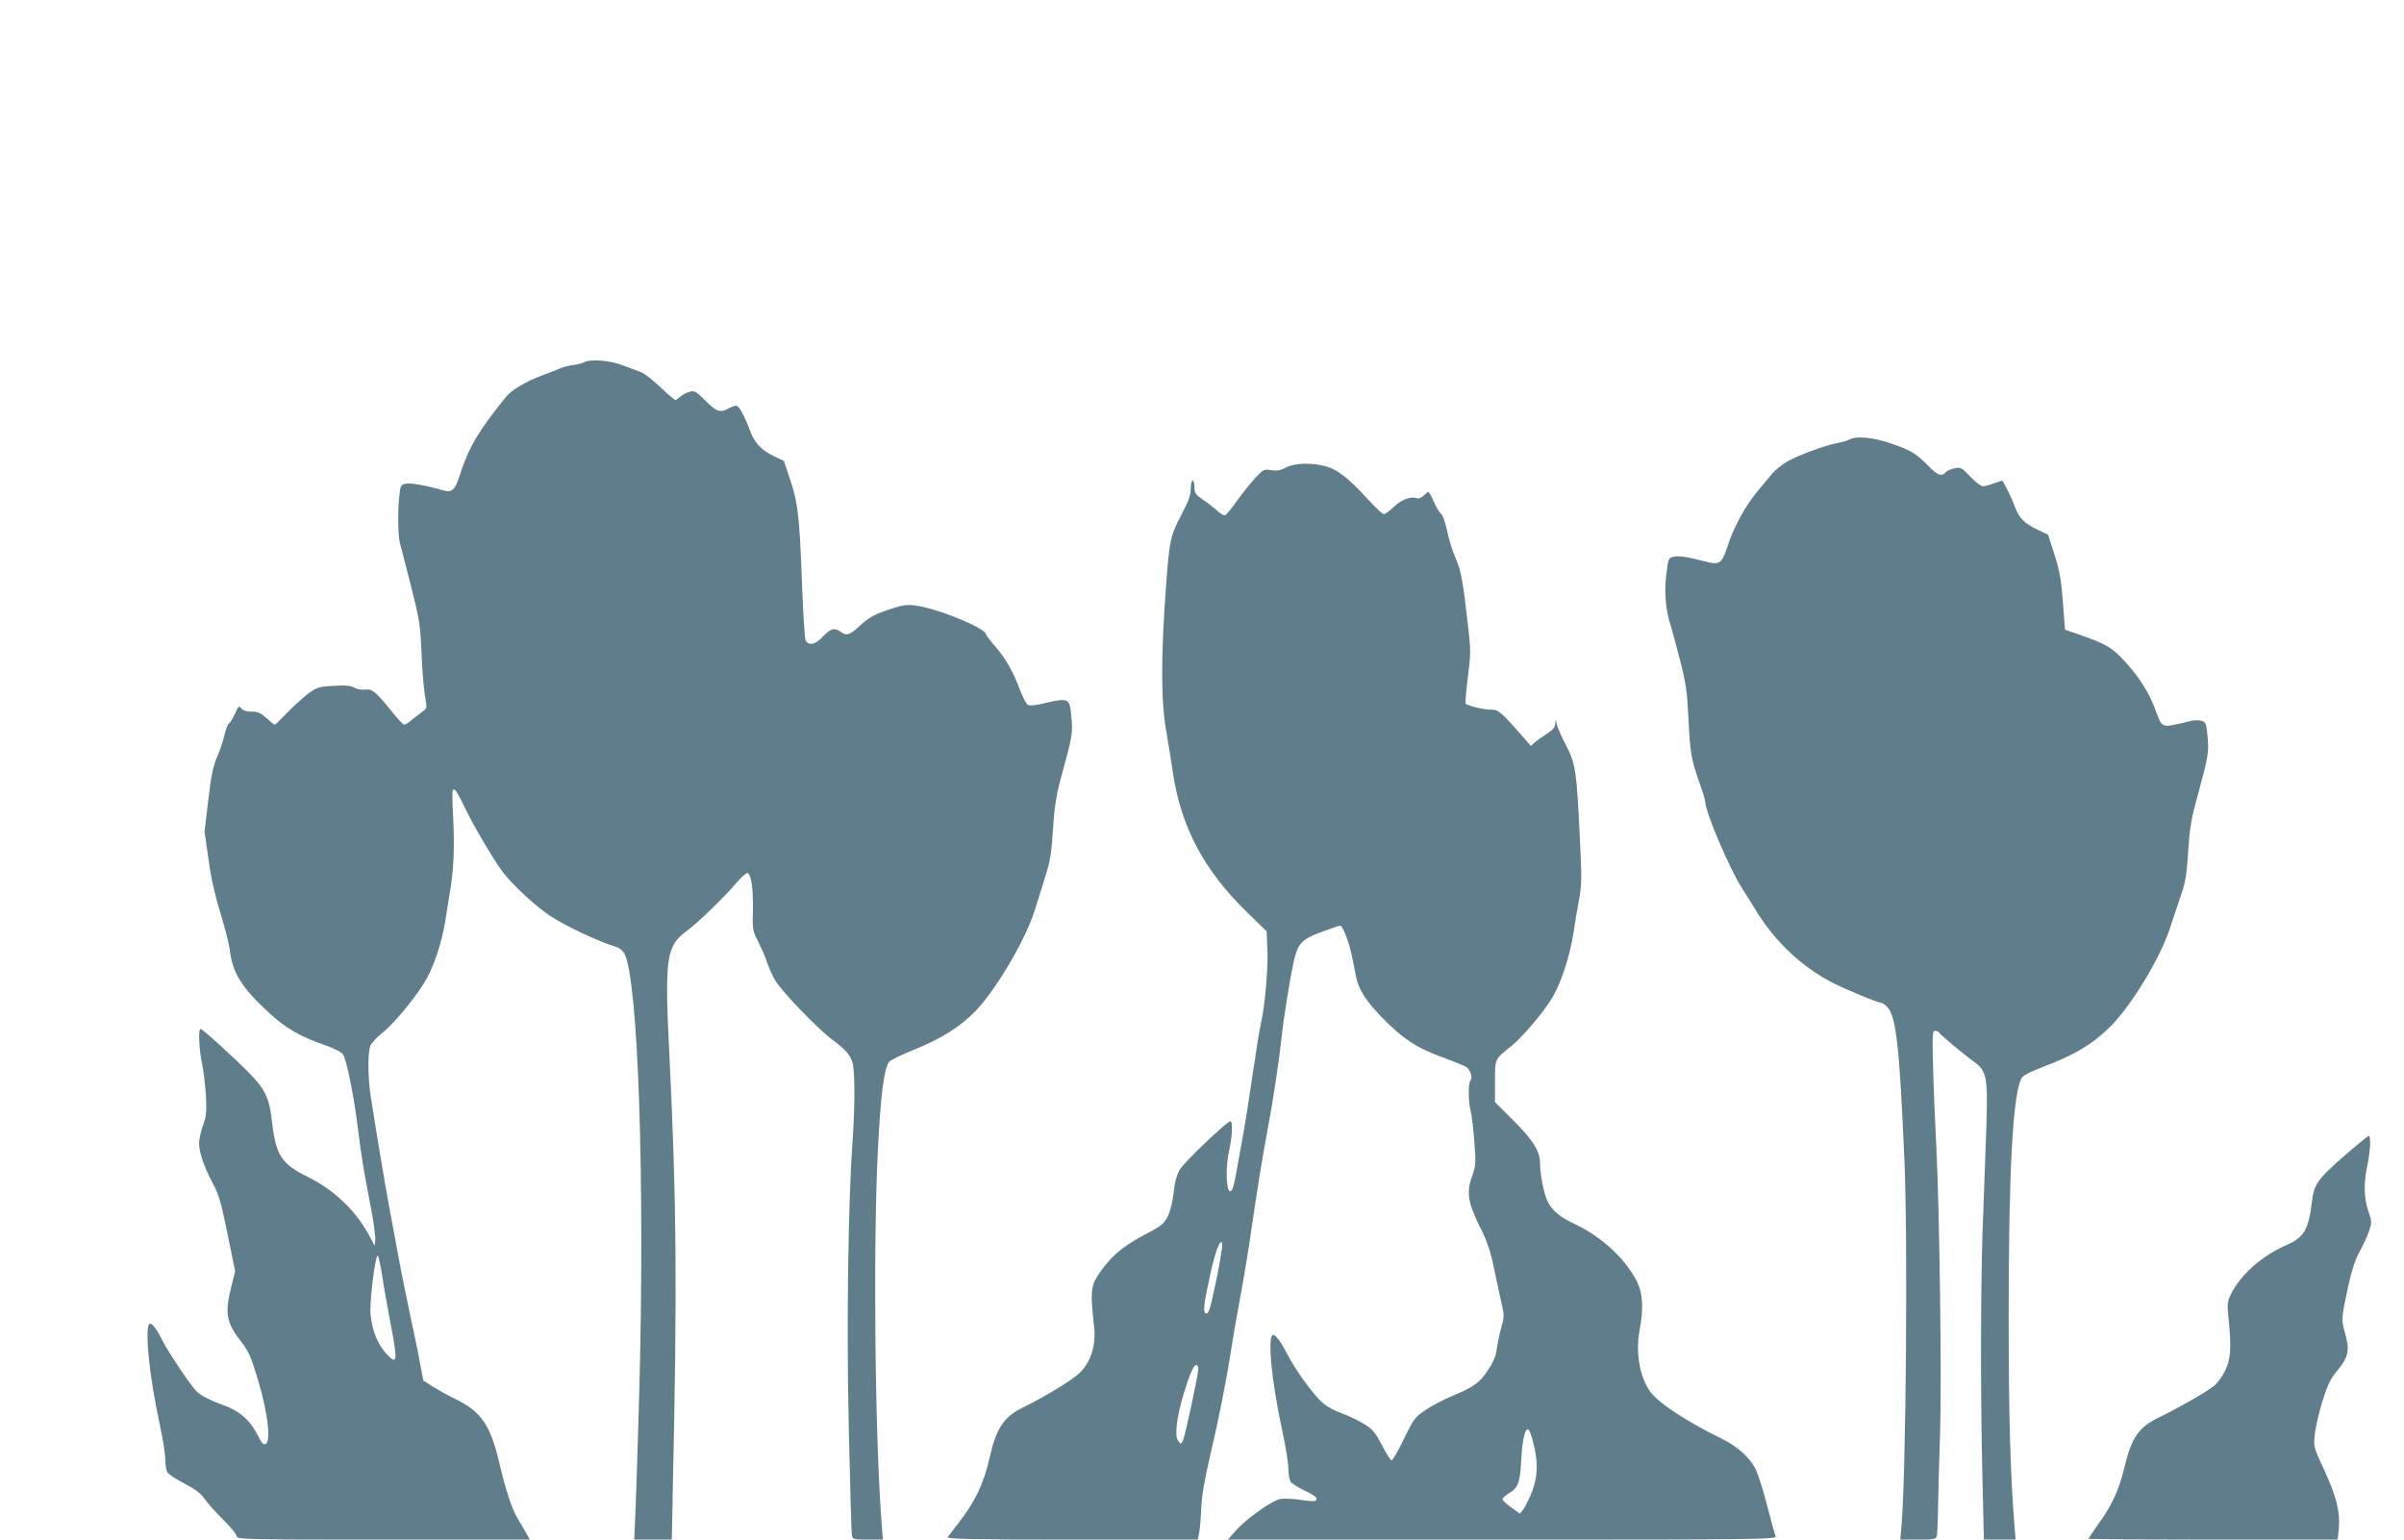
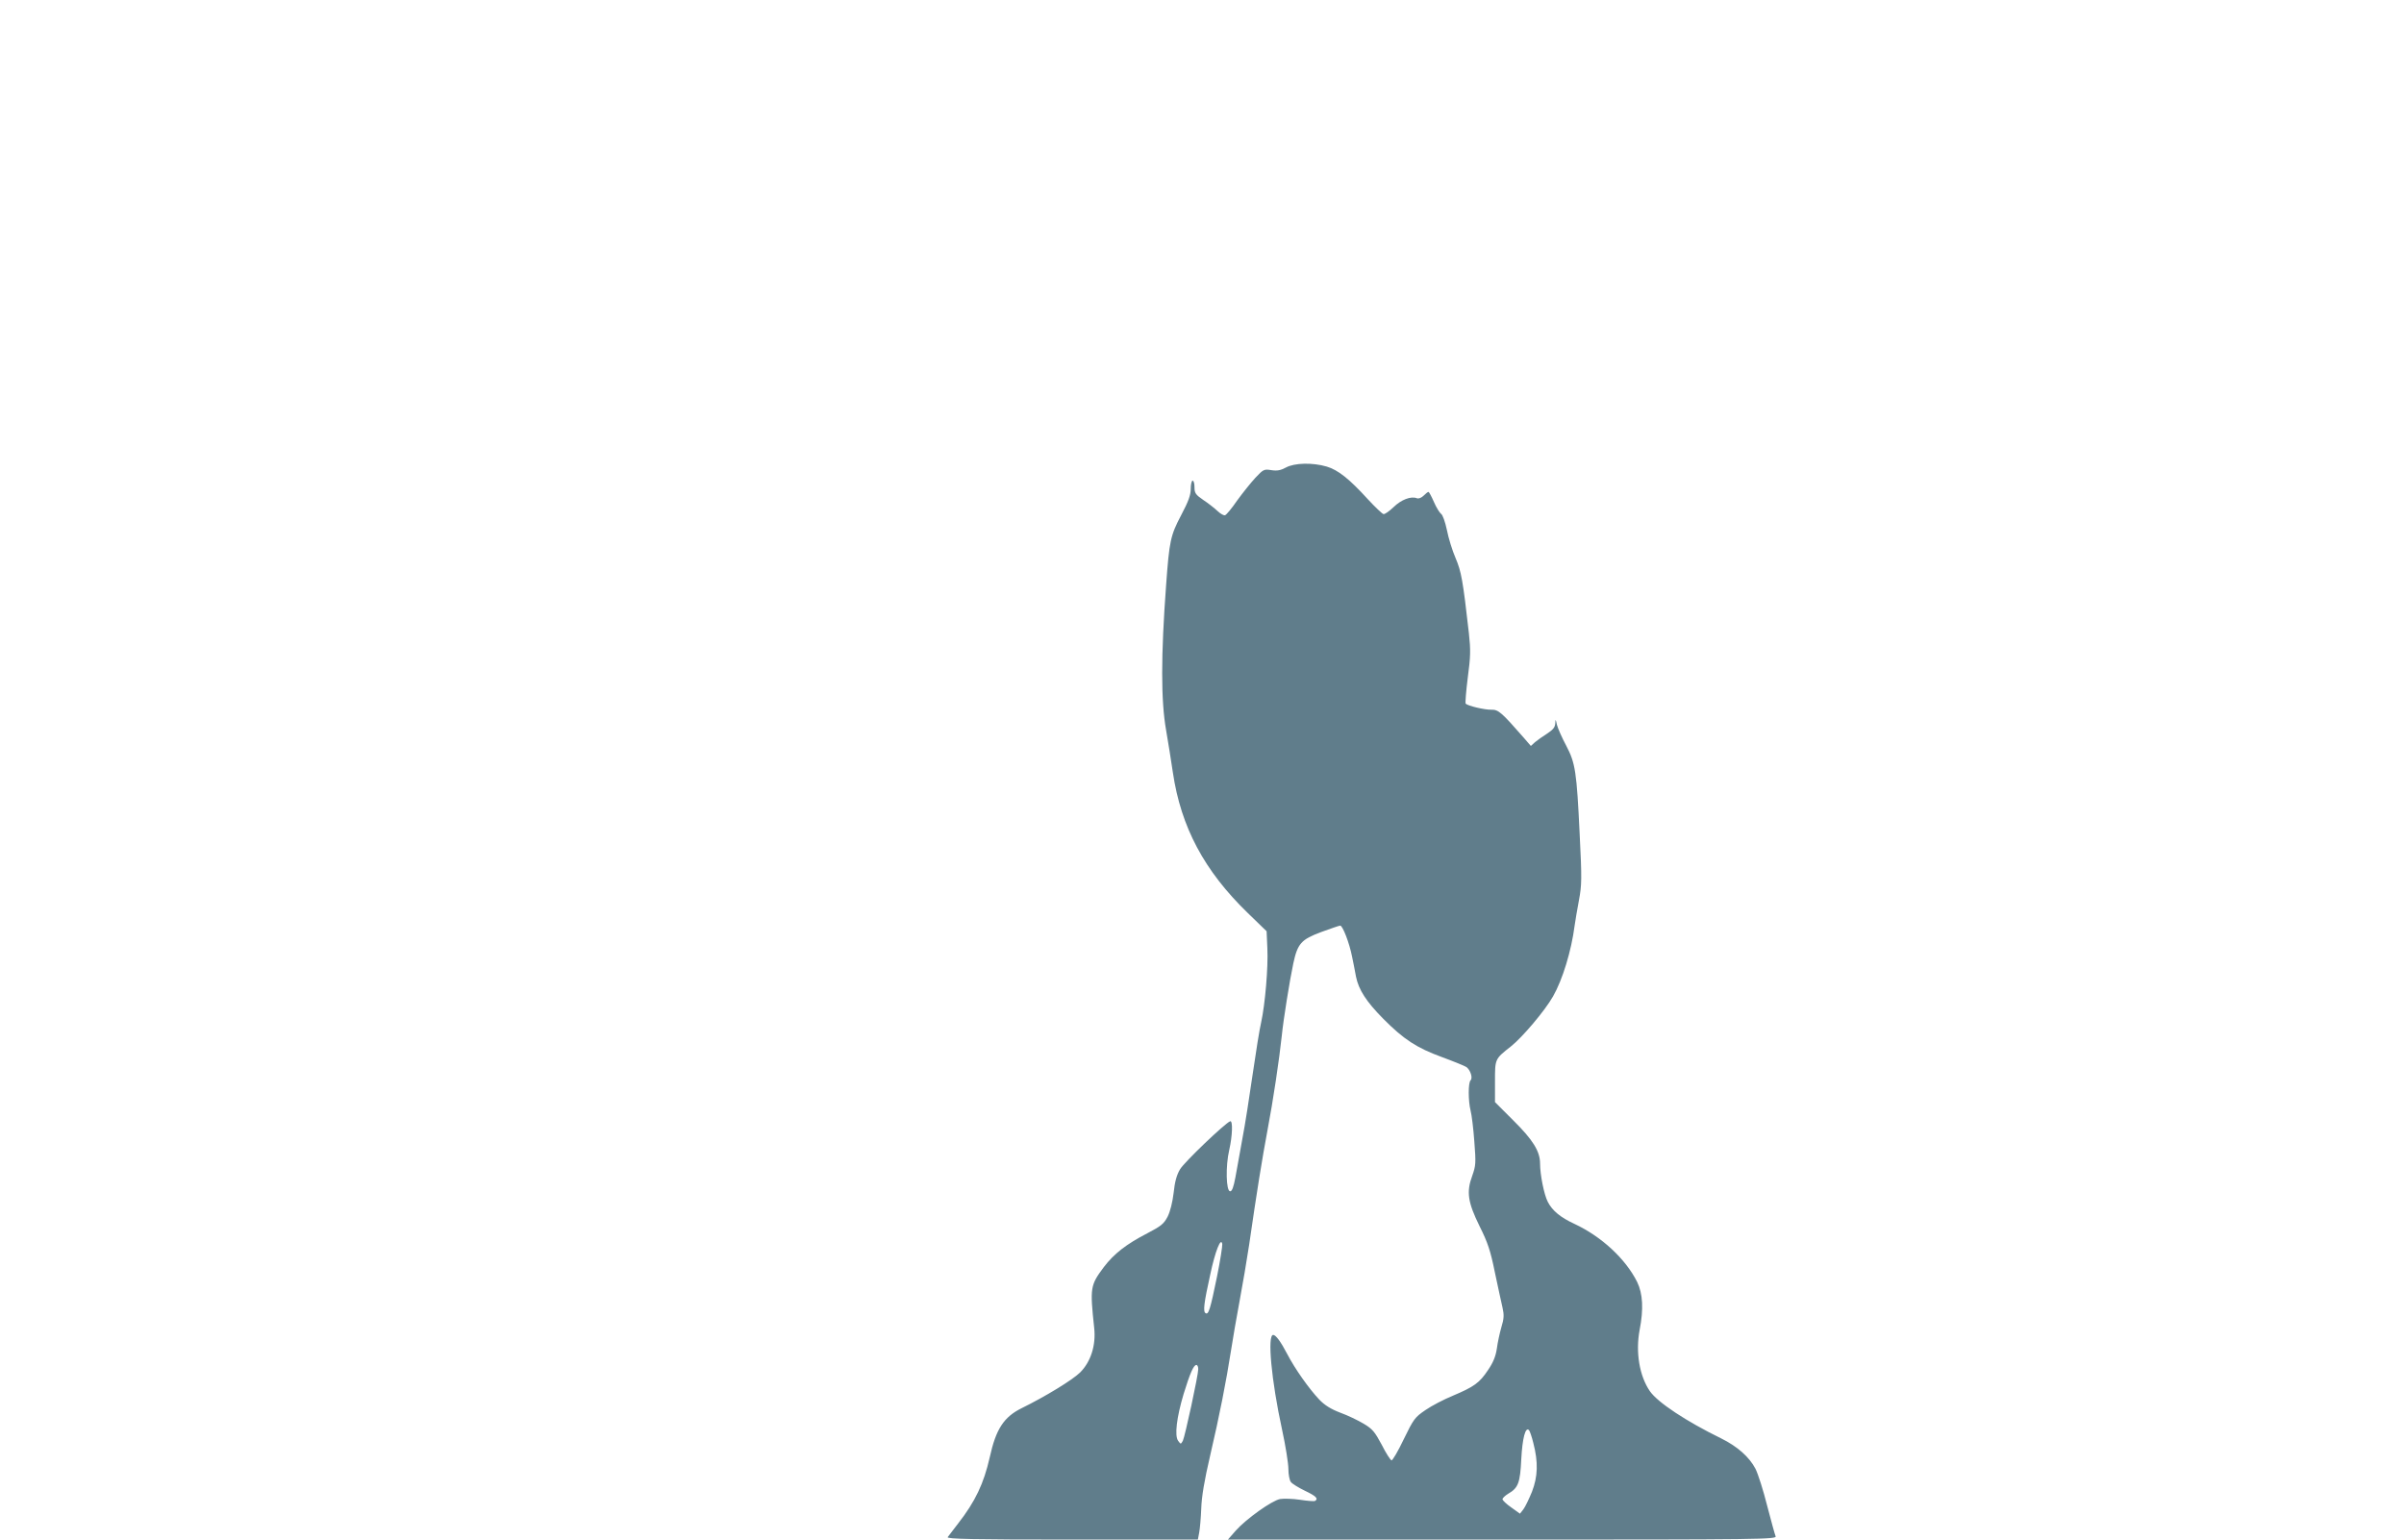
<svg xmlns="http://www.w3.org/2000/svg" version="1.0" width="1280pt" height="820pt" viewBox="0 0 1280 820" preserveAspectRatio="xMidYMid meet">
  <g transform="translate(0,820) scale(0.1,-0.1)" fill="#607d8b" stroke="none">
-     <path d="M3109 6270 c-8 -5 -33 -11 -55 -14 -22 -2 -56 -11 -74 -19 -19 -8 -62 -25 -95 -37 -87 -33 -160 -76 -190 -113 -145 -178 -200 -271 -246 -415 -26 -83 -43 -98 -92 -83 -86 25 -168 40 -195 35 -28 -6 -30 -9 -36 -66 -9 -86 -7 -207 3 -248 5 -19 32 -123 59 -230 45 -179 50 -208 56 -350 3 -85 11 -188 18 -229 12 -72 12 -74 -11 -90 -12 -9 -37 -28 -56 -43 -18 -16 -37 -28 -43 -28 -5 0 -36 33 -68 73 -85 105 -103 119 -139 114 -16 -3 -43 2 -59 11 -23 11 -51 13 -113 9 -74 -4 -87 -8 -130 -40 -26 -19 -77 -65 -112 -101 -34 -36 -65 -66 -68 -66 -3 0 -23 16 -44 35 -31 28 -47 35 -80 35 -28 0 -46 6 -55 18 -11 15 -15 12 -33 -30 -12 -25 -26 -48 -31 -50 -6 -2 -17 -30 -25 -63 -7 -33 -26 -87 -40 -119 -20 -46 -31 -98 -46 -227 l-20 -168 21 -147 c13 -97 35 -195 64 -288 24 -78 46 -166 50 -197 13 -119 63 -200 208 -333 90 -83 168 -128 297 -172 53 -19 89 -37 98 -51 18 -27 58 -223 77 -381 20 -162 32 -232 67 -415 17 -86 29 -172 27 -190 l-3 -32 -24 45 c-72 138 -189 251 -331 321 -140 69 -171 115 -191 289 -15 133 -35 176 -124 267 -84 85 -247 233 -257 233 -13 0 -8 -111 7 -180 8 -36 17 -112 21 -170 5 -91 3 -113 -15 -164 -12 -33 -21 -76 -21 -96 0 -47 27 -126 72 -211 36 -66 45 -99 94 -342 l26 -128 -21 -84 c-35 -141 -26 -189 53 -291 41 -53 53 -81 90 -205 50 -167 69 -316 43 -338 -13 -10 -21 -2 -51 56 -38 72 -92 118 -174 148 -75 27 -128 55 -148 77 -37 41 -151 211 -179 268 -28 57 -52 90 -66 90 -32 0 -5 -281 51 -533 16 -76 30 -160 30 -188 0 -28 5 -59 10 -69 6 -11 46 -38 91 -61 58 -30 88 -53 109 -83 15 -22 60 -72 99 -111 39 -38 71 -77 71 -87 0 -17 39 -18 780 -18 l781 0 -27 48 c-15 26 -33 57 -41 70 -27 45 -62 151 -92 281 -50 213 -97 282 -239 351 -37 18 -90 48 -118 65 l-50 32 -18 94 c-9 52 -32 164 -51 249 -18 85 -48 232 -65 325 -17 94 -40 215 -50 270 -18 94 -66 382 -96 575 -16 107 -17 237 -1 272 7 15 35 45 64 68 65 51 190 205 236 290 42 77 80 196 97 300 6 41 18 111 25 155 21 121 26 245 18 398 -5 77 -5 143 -2 148 9 15 23 -7 68 -101 41 -86 157 -282 199 -336 57 -73 172 -179 251 -232 79 -53 267 -141 348 -164 21 -6 38 -20 48 -38 73 -140 109 -1203 79 -2325 -7 -259 -16 -543 -20 -633 l-7 -162 100 0 100 0 6 303 c23 1049 19 1506 -19 2282 -26 515 -17 576 93 657 60 44 197 177 269 261 23 26 46 47 52 47 21 0 33 -81 31 -194 -3 -107 -2 -113 28 -171 16 -33 38 -82 47 -110 9 -27 28 -71 44 -97 32 -56 228 -260 304 -316 74 -55 98 -84 109 -129 11 -49 11 -232 -1 -398 -24 -343 -33 -970 -21 -1530 7 -308 14 -570 17 -583 4 -21 9 -22 84 -22 l81 0 -5 62 c-37 457 -48 1477 -22 2009 15 295 32 432 59 472 7 10 68 40 136 67 143 58 242 120 325 205 108 112 265 377 315 535 11 36 34 108 50 160 35 110 38 130 50 305 7 102 17 161 49 275 52 189 55 209 46 297 -8 93 -15 97 -132 70 -56 -14 -90 -17 -100 -11 -8 6 -27 41 -41 79 -38 101 -73 162 -130 230 -28 32 -51 62 -51 66 0 30 -219 123 -347 149 -70 14 -93 11 -197 -26 -54 -19 -87 -39 -126 -75 -55 -52 -73 -57 -104 -34 -32 24 -54 18 -95 -26 -39 -43 -76 -50 -92 -19 -4 8 -13 146 -19 305 -13 356 -21 425 -63 551 l-33 99 -55 26 c-65 32 -100 69 -123 129 -32 86 -61 139 -76 139 -8 0 -26 -6 -40 -14 -44 -25 -66 -18 -123 40 -49 49 -58 55 -83 49 -16 -4 -38 -15 -50 -25 -11 -11 -24 -19 -28 -19 -5 0 -41 31 -80 68 -39 37 -85 73 -101 79 -17 6 -60 23 -98 37 -69 27 -175 35 -208 16z m-1074 -4865 c8 -55 29 -173 46 -262 38 -197 34 -217 -25 -152 -46 51 -74 120 -83 208 -7 60 26 326 39 313 4 -4 14 -52 23 -107z" />
-     <path d="M9847 5859 c-10 -6 -39 -14 -65 -19 -61 -11 -196 -60 -262 -96 -29 -16 -68 -47 -86 -69 -19 -22 -56 -67 -83 -100 -55 -66 -118 -181 -146 -265 -37 -114 -45 -121 -124 -101 -100 26 -143 32 -169 26 -28 -6 -29 -8 -40 -95 -11 -94 -4 -187 23 -270 8 -25 30 -108 50 -185 31 -120 38 -165 45 -310 9 -187 15 -220 59 -345 17 -47 31 -93 31 -103 0 -52 130 -357 195 -457 12 -19 48 -77 80 -128 100 -162 246 -298 410 -380 78 -39 232 -102 248 -102 8 0 24 -11 36 -24 47 -50 65 -209 91 -816 19 -427 8 -1692 -16 -1952 l-6 -68 95 0 c82 0 95 2 99 18 3 9 6 75 7 147 1 72 6 254 11 405 9 293 -3 1172 -20 1520 -6 113 -14 298 -17 413 -5 185 -4 207 10 207 9 0 19 -5 22 -10 8 -13 132 -117 184 -154 69 -50 75 -80 68 -329 -4 -117 -11 -315 -16 -442 -15 -328 -17 -925 -7 -1382 l9 -393 84 0 85 0 -6 73 c-22 269 -31 593 -31 1117 0 755 21 1165 66 1263 8 18 39 35 133 71 153 59 238 110 329 195 116 109 278 373 332 541 15 47 41 123 57 170 24 70 31 111 39 235 8 125 16 175 51 300 56 205 60 229 52 313 -6 64 -9 75 -29 82 -13 5 -38 5 -57 1 -164 -40 -154 -42 -189 52 -35 95 -83 172 -156 254 -73 82 -103 100 -238 148 l-90 31 -11 147 c-9 120 -18 167 -45 253 l-34 106 -62 30 c-66 31 -95 62 -118 127 -11 31 -38 87 -62 130 -2 2 -22 -4 -46 -13 -23 -9 -50 -16 -60 -16 -9 0 -39 23 -66 51 -45 48 -50 51 -83 45 -20 -4 -41 -13 -48 -21 -21 -25 -44 -17 -95 36 -64 65 -91 81 -199 118 -92 32 -184 40 -219 20z" />
    <path d="M6847 5710 c-28 -15 -47 -19 -78 -14 -38 6 -42 5 -85 -41 -24 -26 -68 -81 -97 -121 -28 -41 -57 -76 -64 -78 -6 -3 -24 7 -40 22 -16 15 -50 42 -76 59 -41 28 -47 37 -47 68 0 19 -4 35 -10 35 -5 0 -10 -20 -10 -44 0 -33 -12 -66 -51 -140 -57 -108 -63 -138 -80 -371 -28 -378 -28 -617 0 -775 11 -63 27 -164 36 -225 43 -290 167 -523 398 -747 l101 -98 4 -91 c5 -100 -12 -298 -33 -394 -8 -33 -28 -157 -45 -275 -17 -118 -41 -273 -55 -345 -13 -71 -30 -164 -37 -205 -10 -53 -18 -75 -28 -75 -22 0 -25 135 -5 220 17 75 20 158 5 153 -26 -9 -245 -218 -267 -256 -18 -30 -28 -67 -34 -125 -6 -50 -18 -99 -32 -127 -20 -38 -34 -50 -107 -88 -114 -59 -178 -109 -233 -181 -72 -97 -74 -108 -51 -324 10 -92 -18 -180 -75 -237 -41 -40 -183 -127 -311 -190 -95 -47 -137 -111 -170 -261 -32 -141 -77 -236 -169 -354 -26 -33 -50 -66 -55 -72 -6 -10 129 -13 662 -13 l670 0 7 37 c4 21 9 78 11 128 2 63 16 148 48 285 49 210 85 393 111 560 9 58 29 175 45 260 16 85 39 220 51 300 41 284 69 457 98 612 29 151 63 379 76 503 8 82 42 294 61 383 23 107 42 128 149 168 50 18 95 34 101 34 13 0 49 -93 63 -165 6 -27 15 -75 21 -107 14 -69 54 -132 145 -224 109 -110 178 -155 312 -204 65 -24 124 -48 132 -54 20 -16 34 -57 21 -70 -13 -13 -13 -108 0 -161 6 -22 15 -96 20 -165 9 -115 8 -128 -11 -182 -32 -86 -24 -141 39 -269 43 -86 58 -130 81 -244 16 -77 35 -162 41 -189 9 -40 8 -59 -6 -105 -9 -31 -20 -82 -24 -113 -6 -41 -19 -74 -47 -115 -45 -68 -74 -89 -188 -137 -46 -19 -112 -53 -145 -76 -57 -39 -63 -47 -116 -156 -30 -63 -60 -114 -65 -112 -6 2 -30 39 -52 83 -37 69 -49 84 -96 112 -30 18 -86 45 -125 59 -50 19 -83 40 -111 69 -55 58 -130 164 -171 243 -35 67 -61 102 -75 102 -32 0 -10 -241 47 -503 19 -87 34 -182 34 -211 0 -29 6 -60 13 -69 6 -9 40 -30 75 -47 59 -28 73 -42 54 -54 -5 -3 -41 0 -80 6 -39 6 -87 7 -106 4 -44 -8 -182 -107 -236 -168 l-42 -48 1462 0 c1389 0 1462 1 1454 18 -4 9 -24 83 -45 163 -20 80 -48 168 -62 196 -33 63 -96 119 -183 162 -186 91 -337 191 -379 251 -56 81 -77 208 -55 326 22 112 17 194 -13 256 -62 124 -190 242 -333 309 -76 35 -119 71 -143 118 -20 39 -41 145 -41 204 0 65 -38 126 -142 229 l-98 98 0 109 c0 122 -1 120 84 187 61 48 182 191 225 267 51 89 98 244 115 377 3 25 14 85 23 135 15 80 16 114 4 350 -16 336 -23 381 -72 474 -22 41 -44 91 -49 110 -7 32 -8 33 -9 9 -1 -21 -11 -34 -43 -55 -24 -15 -53 -36 -65 -46 l-22 -20 -38 44 c-118 135 -135 150 -172 149 -36 -1 -124 20 -137 32 -3 4 2 66 11 138 15 113 16 146 6 238 -32 282 -40 327 -71 400 -17 39 -38 107 -46 149 -9 43 -23 82 -31 86 -7 5 -25 33 -38 63 -13 30 -26 54 -29 54 -4 0 -15 -9 -26 -20 -11 -11 -26 -17 -35 -14 -32 13 -84 -7 -125 -47 -23 -22 -47 -39 -54 -37 -7 2 -44 37 -82 78 -101 111 -160 157 -220 175 -75 22 -171 20 -217 -5z m-367 -4309 c-36 -175 -45 -205 -61 -195 -14 8 -9 53 25 206 26 123 57 202 64 162 1 -11 -11 -89 -28 -173z m-100 -493 c0 -33 -71 -360 -82 -382 -11 -19 -11 -19 -25 0 -20 27 -8 125 29 249 34 110 53 155 68 155 6 0 10 -10 10 -22z m1784 -393 c27 -103 24 -180 -7 -260 -16 -39 -36 -81 -46 -94 l-18 -23 -46 33 c-26 18 -47 38 -47 44 0 6 14 19 30 29 54 31 64 58 70 185 6 111 22 173 41 154 4 -4 15 -35 23 -68z" />
-     <path d="M12487 2048 c-151 -132 -166 -154 -178 -254 -17 -142 -42 -185 -134 -225 -131 -57 -243 -156 -295 -259 -20 -40 -22 -52 -15 -125 17 -161 13 -224 -18 -287 -15 -31 -43 -68 -62 -82 -42 -33 -197 -121 -285 -163 -113 -54 -150 -107 -190 -273 -28 -117 -65 -197 -136 -295 -30 -42 -54 -78 -54 -81 0 -2 299 -4 664 -4 l663 0 6 60 c8 87 -13 170 -78 311 -56 120 -57 123 -50 188 3 36 22 116 40 176 27 86 43 121 76 160 65 78 72 113 43 212 -18 62 -17 76 20 247 18 81 36 138 60 180 18 33 41 83 50 109 15 45 15 51 -4 107 -24 70 -25 149 -5 245 16 76 20 155 7 155 -4 0 -61 -46 -125 -102z" />
  </g>
</svg>